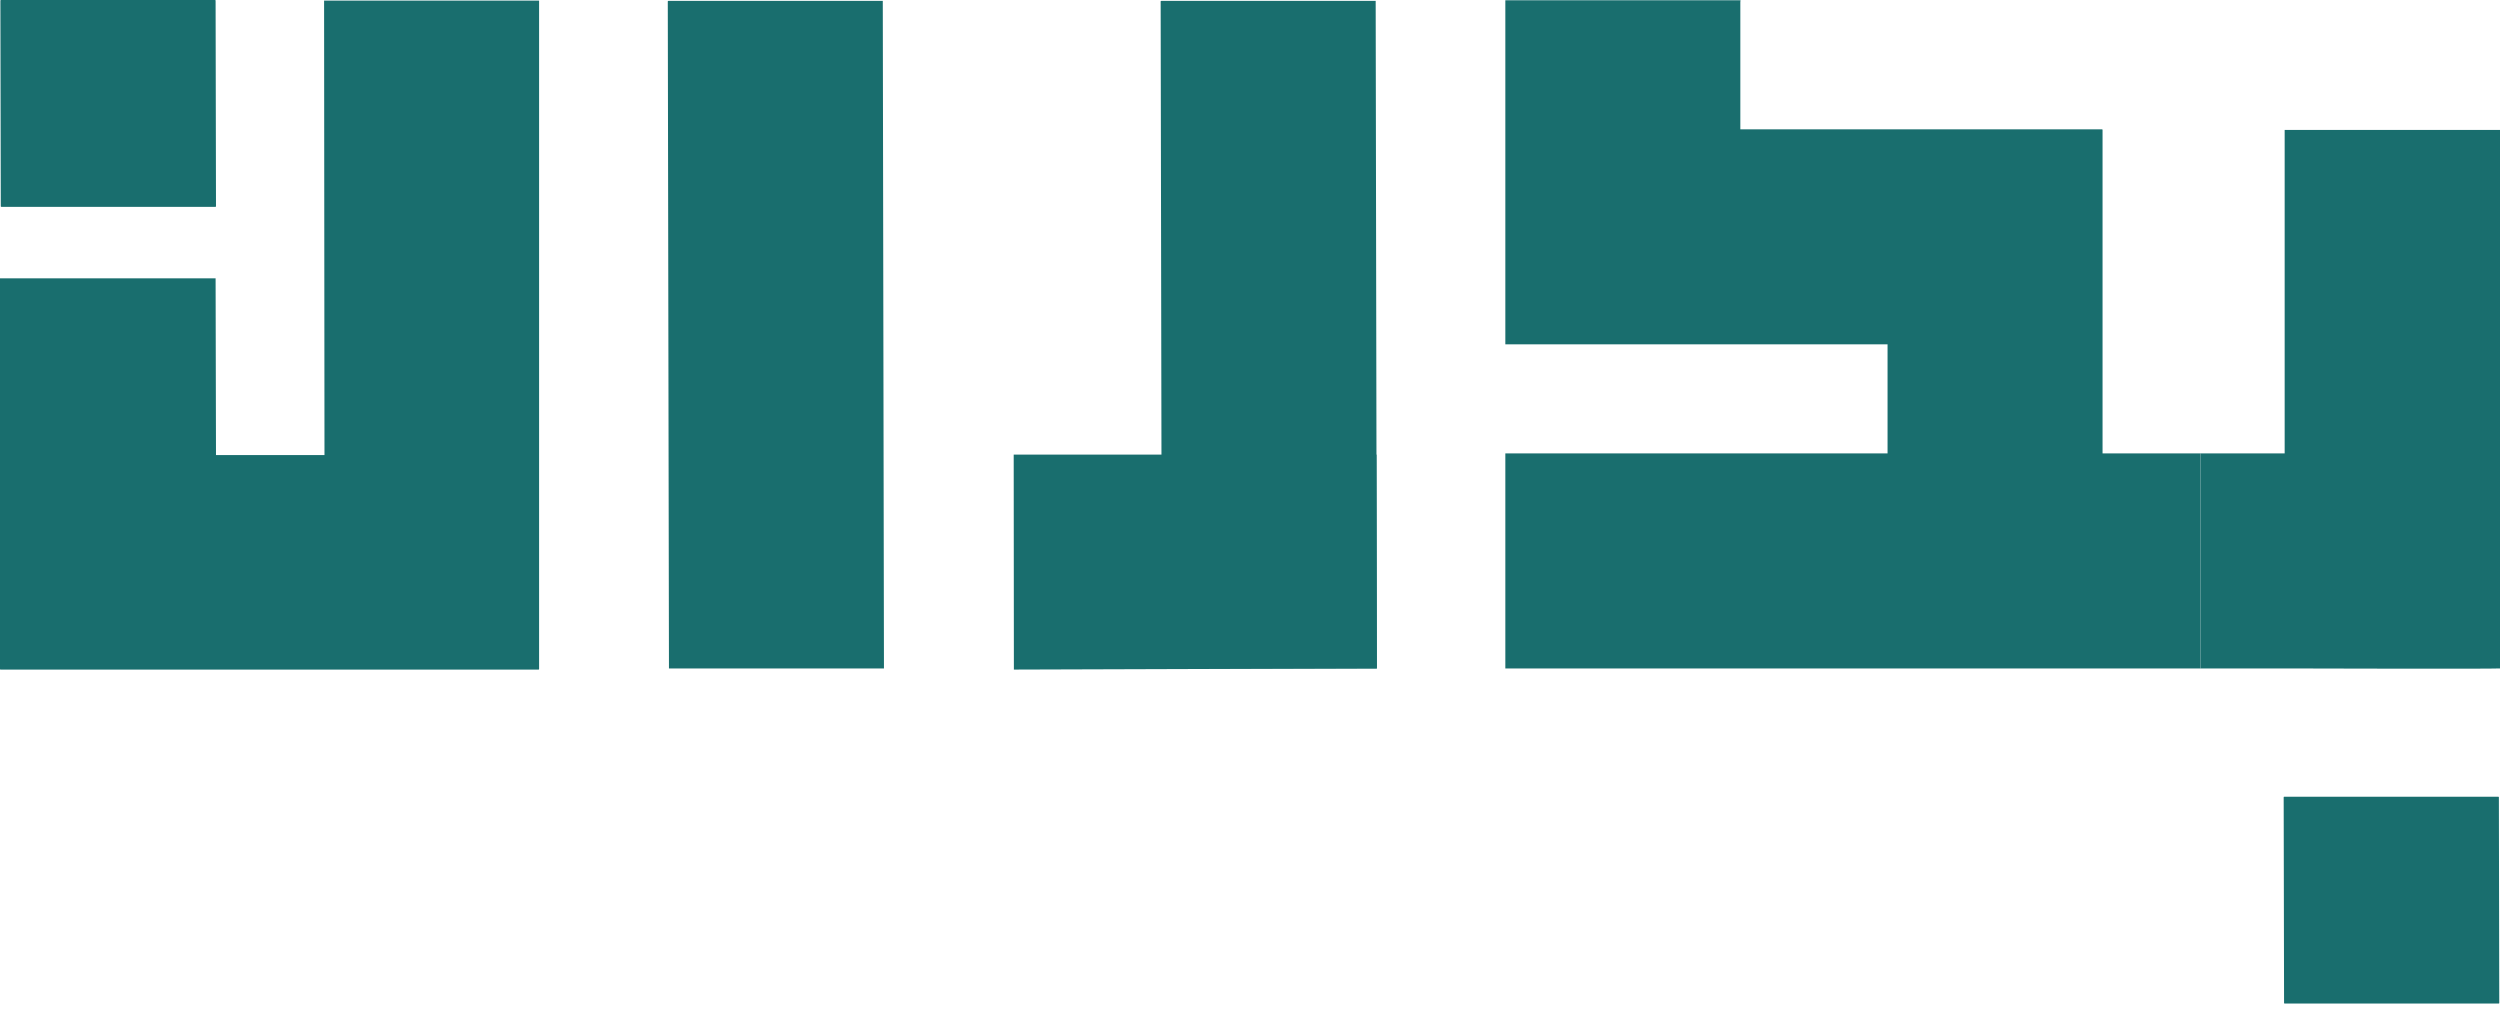
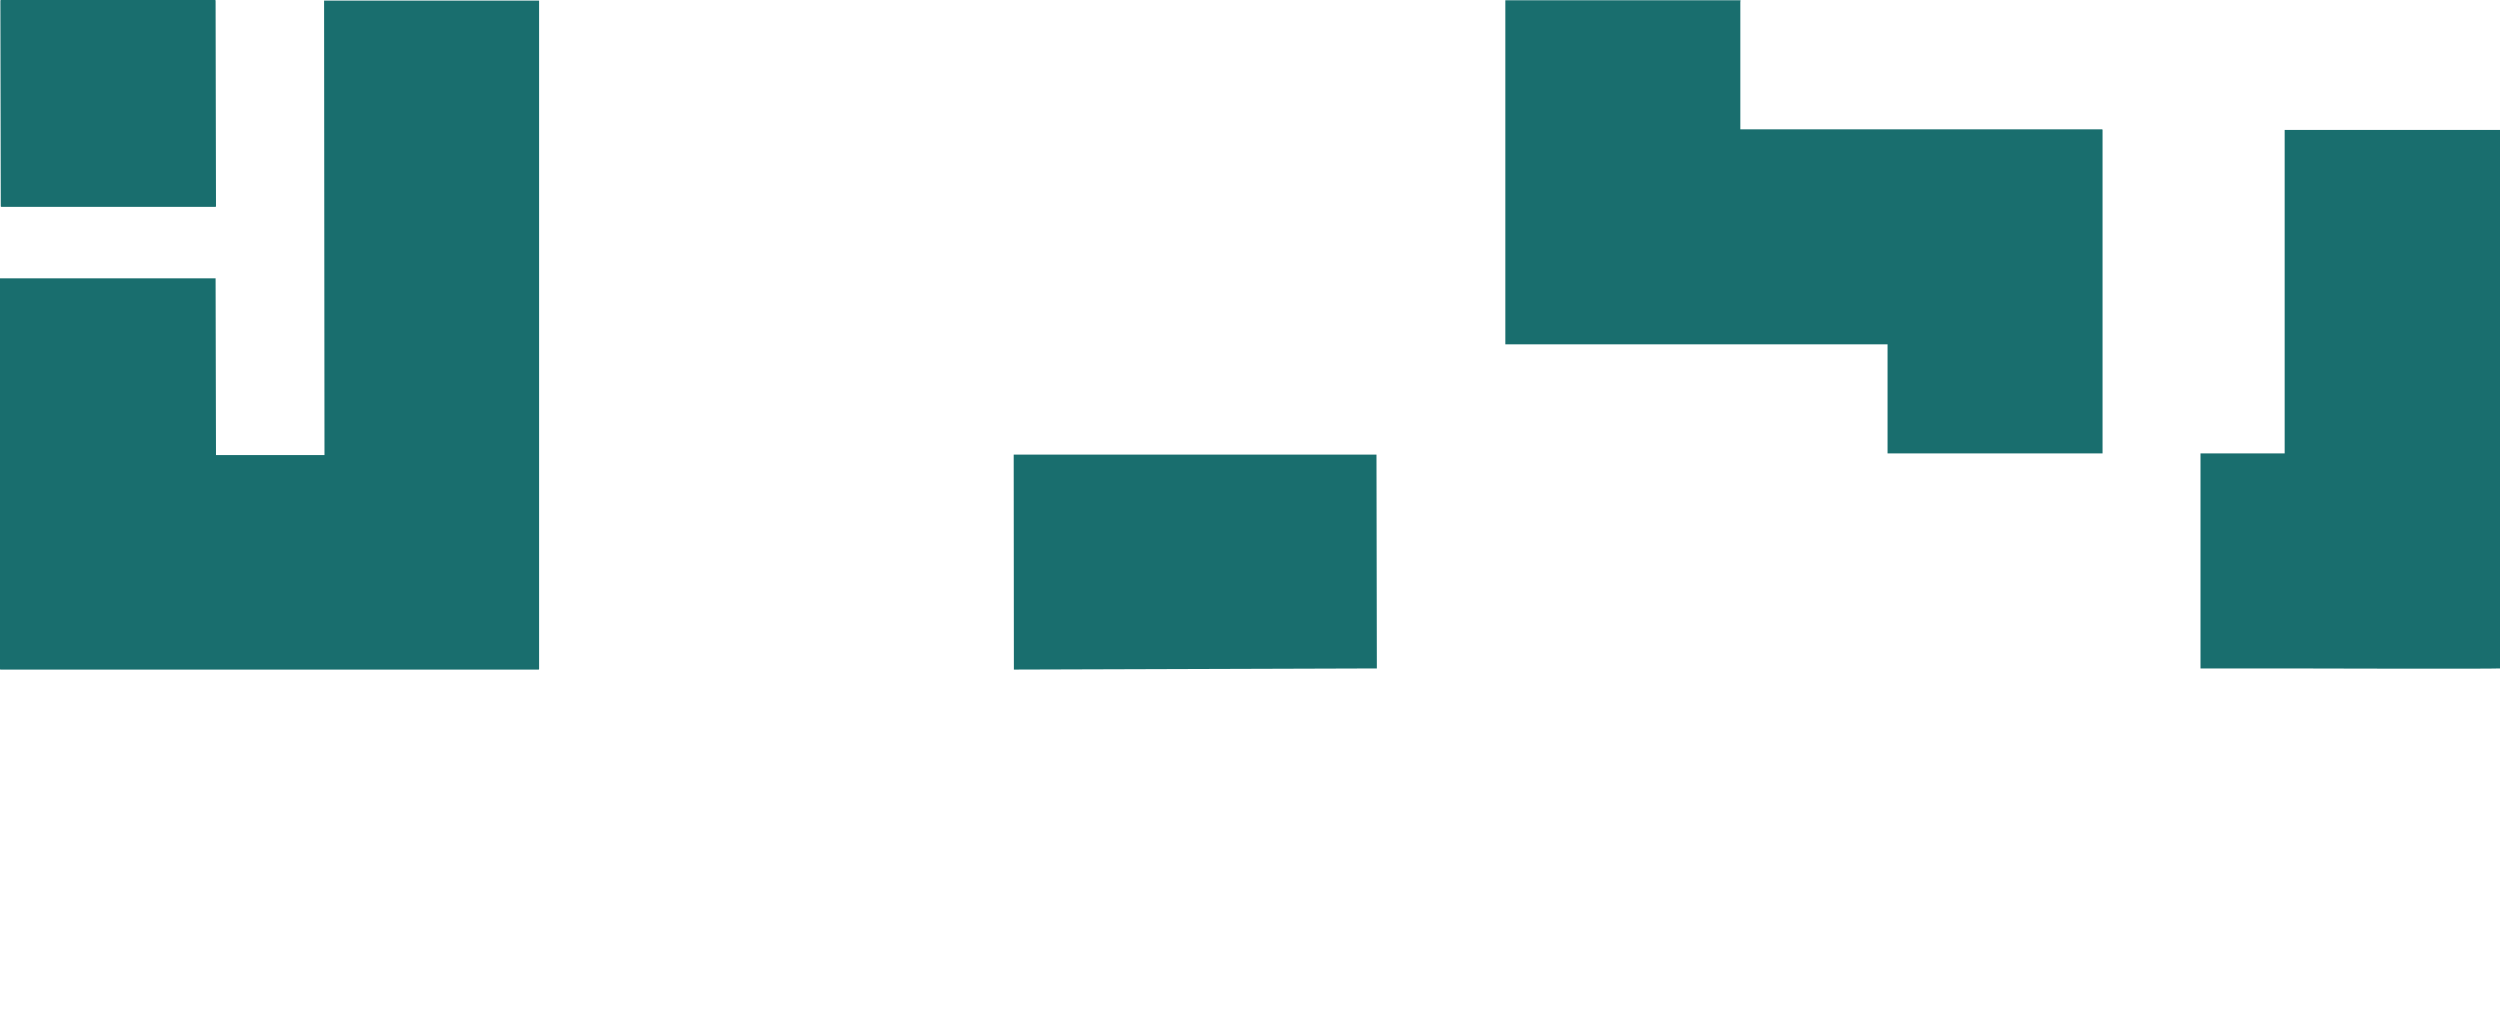
<svg xmlns="http://www.w3.org/2000/svg" width="96" height="39" viewBox="0 0 96 39" fill="none">
  <g clip-path="url(#clip0_97_2306)">
    <path d="M8.294 17.474H12.46L12.445 0.023H20.701V25.691C20.701 25.706 20.694 25.713 20.679 25.713H0.023C0.008 25.713 0 25.706 0 25.691V10.689H8.279L8.294 17.474ZM0.053 7.943C0.038 7.943 0.03 7.935 0.03 7.92L0.015 0.023C0.015 0.008 0.023 0 0.038 0H8.256C8.272 0 8.279 0.008 8.279 0.023L8.294 7.92C8.294 7.935 8.287 7.943 8.272 7.943H0.053Z" fill="#196E6E" />
-     <path d="M25.688 25.668L25.643 0.056C25.643 0.041 25.65 0.034 25.665 0.034H33.899L33.944 25.668H25.688Z" fill="#196E6E" />
-     <path d="M57.805 13.223V0.011H66.829C66.844 0.026 66.844 0.041 66.829 0.056V4.966H80.716C80.731 4.966 80.738 4.974 80.738 4.989V17.411H84.499V25.668H57.805V17.411H72.482V13.223H57.805Z" fill="#196E6E" />
+     <path d="M57.805 13.223V0.011H66.829C66.844 0.026 66.844 0.041 66.829 0.056V4.966H80.716C80.731 4.966 80.738 4.974 80.738 4.989V17.411H84.499V25.668V17.411H72.482V13.223H57.805Z" fill="#196E6E" />
    <path d="M84.499 25.668V17.411H87.731V4.989H96.01V25.668C95.731 25.691 87.731 25.668 87.987 25.668H84.499Z" fill="#196E6E" />
-     <path d="M44.615 25.668L44.569 0.056C44.569 0.041 44.577 0.034 44.592 0.034H52.826L52.871 25.668H44.615Z" fill="#196E6E" />
    <path d="M52.857 17.457L52.871 25.668L38.933 25.712L38.926 17.457H52.857Z" fill="#196E6E" />
-     <path d="M87.731 38.536C87.716 38.536 87.708 38.529 87.708 38.514L87.693 30.617C87.693 30.601 87.701 30.594 87.716 30.594H95.934C95.949 30.594 95.957 30.601 95.957 30.617L95.972 38.514C95.972 38.529 95.965 38.536 95.949 38.536H87.731Z" fill="#196E6E" />
  </g>
  <defs>
    <clipPath id="clip0_97_2306">
      <rect width="96" height="39" fill="white" />
    </clipPath>
  </defs>
</svg>